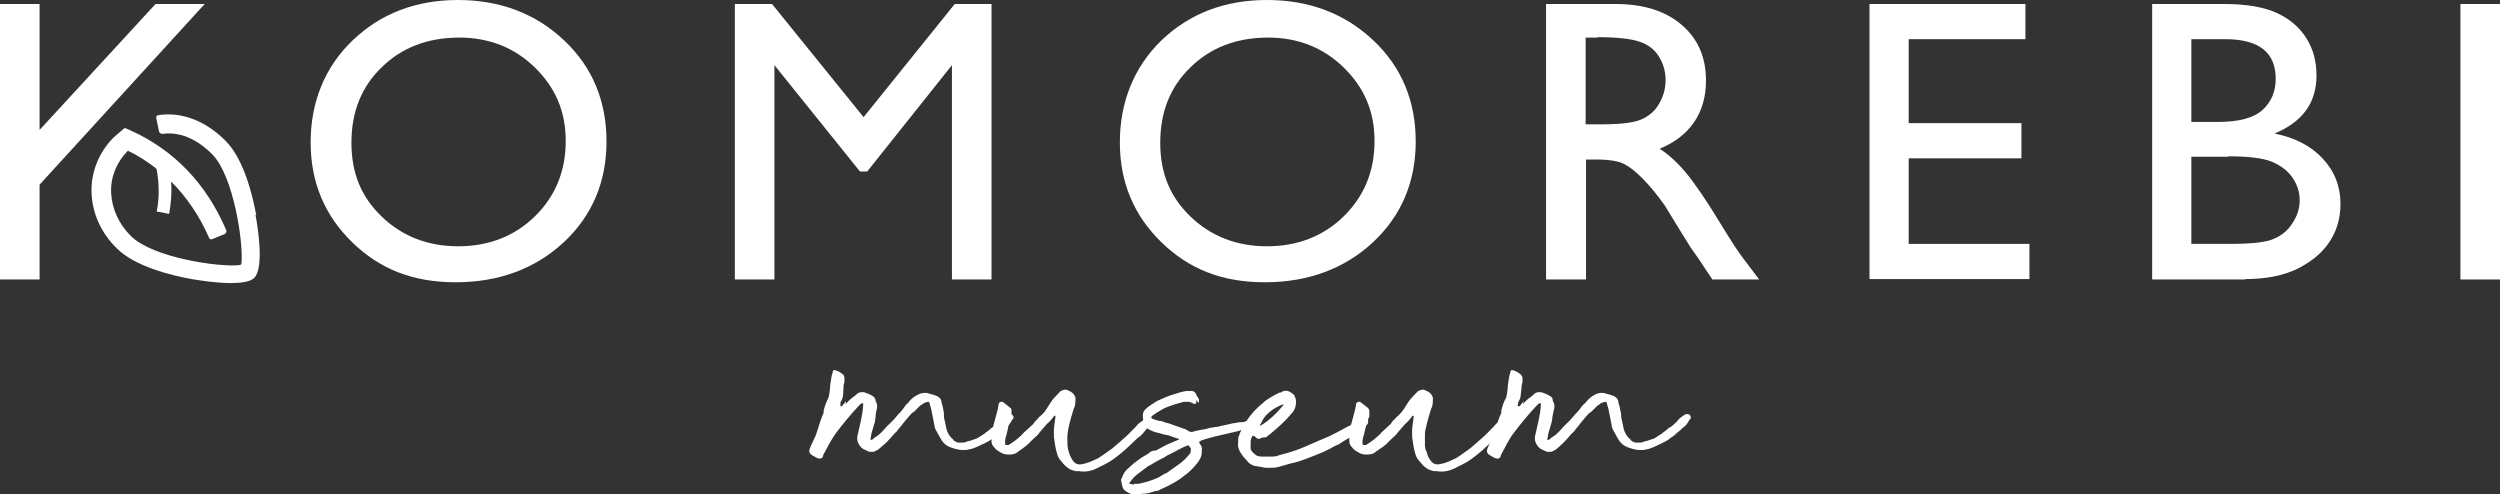
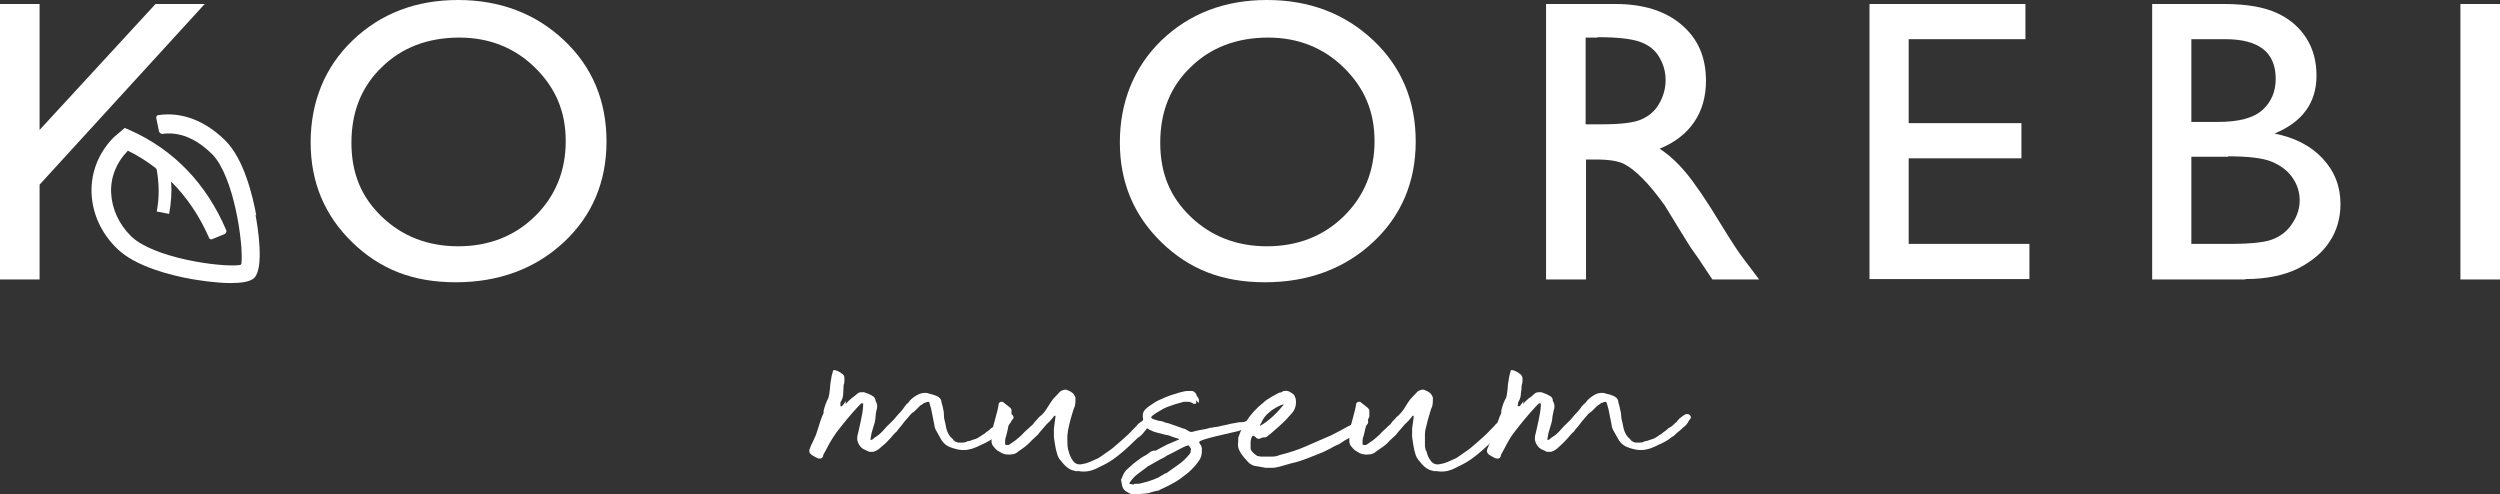
<svg xmlns="http://www.w3.org/2000/svg" id="Layer_2" data-name="Layer 2" viewBox="0 0 62.53 12.36">
  <rect x="0" y="0" width="62.53" height="12.36" fill="#333333" stroke="none" />
  <defs>
    <style>
      .cls-1 {
        fill: #fff;
      }
    </style>
  </defs>
  <g id="_레이어_1" data-name="레이어 1">
    <path class="cls-1" d="M21.15,10.11c.04-.05.09-.1.14-.14.05-.04.11-.08.16-.13.03-.02.06-.03.1-.03,0,0,.03,0,.06,0,.04.01.07.03.11.04.03.01.06.03.08.04.06.03.1.07.1.14.05.08.05.16.02.24-.01.05-.02.1-.02.15,0,.04-.01.09-.02.14l-.08.27-.03.17h0s.03,0,.04,0c.03-.02.05-.04.06-.05.02-.01.04-.03.06-.04.05-.03.09-.07.14-.12.05-.05.1-.12.18-.19l.11-.11.11-.13s.02-.02.04-.04c.02-.02.04-.05.06-.07.02-.03.04-.05.05-.07.02-.02.03-.04.03-.04.01-.02.03-.04.05-.05.02-.02.04-.04.05-.06.06-.07.13-.12.23-.17.07-.03.14-.04.21-.03.03.01.07.02.1.03.03,0,.06.02.1.03.05.01.08.04.11.06.03.03.05.07.05.12.01.04.03.09.04.16.02.07.02.13.02.18,0,.06.02.11.03.16.01.05.02.1.03.15.03.11.08.2.16.26.02.04.06.07.13.09.04,0,.08,0,.12,0,.04,0,.08-.01.11-.03.06-.01.1-.02.11-.03.02,0,.05-.02.1-.03.03-.01.07-.03.11-.06.04-.03.08-.05.11-.07.03-.03.06-.05.09-.07.03-.02.05-.04.08-.07l.07-.04.05-.04.05-.05s.04-.02.05-.05c.02-.02.04-.05.08-.08,0,0,.02-.02.04-.03.02-.02.05-.03.07-.05.03-.01.05-.02.08-.01.03,0,.05.02.07.06v.04s-.05.06-.06.08c0,.02-.02.04-.03.05-.01.02-.02.03-.04.05-.02.02-.04.04-.07.06-.04.04-.07.07-.1.09-.03.02-.05.04-.07.06-.02.02-.04.04-.07.06-.03.02-.07.04-.11.08-.06.04-.12.07-.18.1-.06.03-.12.05-.17.08-.07.03-.14.06-.21.07-.07.02-.15.02-.24.01-.11-.02-.21-.05-.29-.09-.08-.04-.15-.12-.2-.22-.04-.07-.07-.13-.1-.18-.03-.05-.04-.11-.05-.18l-.07-.35-.04-.14s0-.04-.03-.04c-.02,0-.04,0-.07.02-.03,0-.06.02-.08.04-.03.02-.04.03-.05.03-.03.03-.05.05-.07.07-.02.02-.05.05-.08.08-.03.02-.06.04-.08.06-.02.02-.04.05-.06.07-.01.01-.03.04-.06.07-.03.03-.06.07-.09.11-.03.04-.06.08-.09.11-.03.04-.05.06-.06.08-.07.06-.11.11-.15.16-.08.09-.15.16-.23.22-.05.05-.11.1-.2.13-.02,0-.06,0-.11,0l-.15-.07c-.06-.04-.1-.09-.13-.16-.01-.04-.02-.06-.02-.08,0-.04,0-.09.02-.15l.07-.31c.01-.07.03-.14.04-.21.01-.07.02-.14.02-.21v-.02s0,0,0,0c-.03,0-.04,0-.05,0-.01.01-.03.03-.04.04-.02.02-.03.03-.04.04-.1.11-.19.21-.28.32-.09.11-.18.22-.27.34-.06.09-.12.18-.17.27-.05.09-.09.18-.15.28,0,.01,0,.03-.02.06-.01.02-.04.03-.07.03-.04,0-.08-.02-.11-.04-.04-.02-.07-.04-.1-.06-.05-.04-.06-.09-.04-.14l.04-.1c.03-.06.06-.12.09-.19.03-.06.05-.13.07-.19.05-.16.09-.3.15-.42,0-.01,0-.03,0-.06.03-.12.07-.22.12-.32.02-.07.03-.15.04-.24,0-.09.02-.17.03-.24.01-.08.03-.14.04-.17,0-.04.02-.05.05-.04.03,0,.07.02.11.04.04.02.07.05.1.07,0,0,.01.02.02.03,0,.01.01.03.01.04v.09s0,.06-.02.1c0,.07-.01.14-.01.21,0,.07-.02.14-.05.19-.01.01-.02.03-.02.05s0,.04,0,.06v.02s.01,0,.02,0c0,0,.02,0,.02,0l.1-.13Z" />
    <path class="cls-1" d="M26.94,11.79c-.1-.02-.17-.04-.22-.08-.05-.03-.11-.09-.18-.18-.05-.05-.08-.11-.1-.18-.02-.07-.04-.14-.05-.22-.01-.07-.02-.13-.03-.2,0-.06,0-.13,0-.21l.04-.3v-.02s0,0,0,0h-.03c-.05.07-.11.14-.19.21-.07.08-.13.15-.19.22-.01.02-.02.03-.03.04,0,0-.02.02-.03.03l-.13.12c-.06.07-.14.14-.24.21-.03.02-.06.04-.1.07-.03.03-.07.05-.12.06-.1.02-.2.01-.27-.02-.05-.03-.09-.05-.12-.07-.03-.02-.06-.05-.09-.09-.04-.04-.06-.09-.06-.14v-.11s0-.08.01-.13c.02-.09.05-.21.09-.35.04-.14.07-.26.08-.35.01-.03.03-.04.05-.05.02,0,.04,0,.05,0l.19.15s.03.03.03.06c0,.03,0,.05,0,.08v.08s-.04.08-.05.13c-.02.05-.03.11-.04.17-.01.06-.03.12-.04.17-.02.05-.03.1-.03.14,0,.01,0,.03,0,.04,0,0,0,.02,0,.03,0,.02.01.03.04.03.02,0,.04,0,.05,0l.16-.11s.08-.06.12-.1c.04-.03.07-.07.11-.11.03-.03.07-.06.11-.1.04-.04.08-.07.11-.1.03-.05.07-.09.1-.12.03-.04.06-.07.1-.1.05-.04.1-.1.16-.2.06-.09.1-.16.14-.21l.18-.19s.09-.06.16-.04c.03.01.06.03.09.04.03.02.06.04.08.06.03.05.05.08.05.11,0,.06,0,.14-.02.21-.03.06-.05.14-.08.24-.03.1-.05.18-.06.23-.02.07-.03.14-.04.23-.01.08,0,.17,0,.26,0,.01,0,.04.01.08,0,.04.02.07.02.08.02.09.06.17.11.24.05.07.13.1.22.08.07-.01.14-.03.21-.06.07-.03.13-.06.2-.09.05-.03.12-.08.19-.13.08-.05.14-.1.18-.13.12-.1.23-.2.32-.28.09-.08.17-.17.26-.26.03-.04.06-.07.09-.09.04-.02.07-.05.1-.08.03-.04.07-.04.12,0,.05.04.06.09.03.14-.05.06-.1.12-.14.17-.04.05-.09.11-.16.15l-.21.2c-.17.16-.31.27-.41.34-.1.07-.21.13-.32.18-.09.05-.18.09-.27.11-.09.02-.19.02-.3,0" />
    <path class="cls-1" d="M29.92,10.01s0,.02,0,.03c0,0,0,.02,0,.03,0,.01,0,.02-.02.03-.01,0-.02,0-.03,0,0,0-.01,0-.02,0-.03-.03-.07-.04-.11-.05-.04,0-.08,0-.13,0-.1.03-.2.05-.3.09-.1.03-.2.07-.29.13-.06.03-.12.07-.2.13-.04.03-.03.06.02.08.03.01.05.02.06.02.04.01.08.03.12.03.04,0,.08.02.13.04.06.01.12.03.17.05.06.02.11.04.17.06.05.02.08.03.11.04.03,0,.06.02.11.05.04.03.08.04.12.03.1-.03.21-.05.33-.07.04-.01.08-.02.11-.03.04,0,.08-.01.12-.02.02,0,.06,0,.12-.02.06-.01.12-.03.19-.04.06-.02.13-.03.19-.04.06-.01.1-.02.12-.02s.04,0,.06,0c.02,0,.04-.01.06-.01.03-.02.05-.02.06,0,.04,0,.09-.01.16-.02.06,0,.1,0,.12.03.04.03.05.06.04.08-.01.02-.04.04-.07.05-.03.01-.07.02-.11.03-.04,0-.08,0-.1,0-.05,0-.09,0-.13.02-.04.01-.08.02-.12.04l-.56.13c-.06.01-.14.04-.23.06-.1.03-.16.05-.18.07-.02.01-.02.03,0,.06.02.03.04.05.04.07.01.03.02.06.01.07,0,.02,0,.04,0,.06,0,.07-.02.13-.04.17-.02.04-.06.1-.12.17-.06.07-.12.13-.19.19-.07.05-.14.11-.21.16-.08.05-.16.1-.24.14-.08.04-.16.08-.25.12-.01.01-.03.02-.04.02-.07.01-.14.03-.2.05-.06.02-.13.03-.19.03-.02,0-.04,0-.05.01-.01,0-.03,0-.04,0-.05,0-.1,0-.16,0-.05,0-.1-.03-.15-.06-.03-.02-.06-.04-.07-.06-.02-.02-.03-.05-.04-.08l-.03-.15s0-.04.02-.05c.03-.1.08-.18.14-.23.07-.06.14-.13.21-.18.07-.05.14-.11.22-.15.04-.02.07-.04.11-.07.03-.03.07-.05.12-.06.01,0,.02,0,.03,0,0,0,.01,0,.02,0,.09-.05.18-.1.28-.15.09-.04.19-.08.28-.12.01,0,.02,0,.02-.02,0,0,0,0,0,0s0,.01,0,0c-.06-.02-.12-.04-.18-.06-.06-.03-.12-.04-.18-.05l-.19-.05s-.09-.02-.14-.05c-.13-.04-.2-.15-.21-.3-.02-.11,0-.19.09-.26.02-.02.04-.04.06-.05s.04-.03.06-.04c.07-.05.15-.1.23-.13.08-.04.16-.07.24-.1.15-.05.28-.09.4-.11.01,0,.03,0,.04,0,.02,0,.03,0,.05,0,.07-.01.12.01.16.08,0,0,0,.02.02.05.05.05.06.11.04.17M28.37,12.1s.07,0,.1,0c.03,0,.06-.01.1-.02.12-.03.26-.07.41-.14.03-.02.06-.04.1-.06.03-.02.06-.04.1-.05l.07-.05.24-.17c.1-.07.19-.16.27-.26.01-.01.02-.03.02-.05,0-.02,0-.04.01-.05.01-.01.01-.02,0,0,0,0,0,0,0,0,0-.01,0-.04-.03-.07-.02-.03-.04-.05-.05-.04-.09.03-.16.07-.24.11-.07.04-.15.08-.23.12-.03.01-.06.03-.09.05-.03.02-.06.04-.09.05l-.06.03-.21.12s-.03.02-.05.03c-.02,0-.04.02-.05.03-.04.03-.08.06-.12.09s-.08.06-.12.09c-.08.06-.14.13-.2.22v.02c.06.01.09.02.11.02" />
    <path class="cls-1" d="M31.65,11.7c-.07-.01-.14-.03-.22-.04-.07,0-.14-.04-.19-.08-.07-.07-.14-.15-.2-.24-.06-.09-.09-.18-.07-.28,0-.01,0-.04,0-.08,0-.04.01-.07.02-.08l.02-.06c.03-.08.06-.13.07-.16.01-.03.04-.07.09-.14.11-.17.25-.33.43-.47.05-.05.11-.09.18-.13.06-.04.14-.08.22-.12.02,0,.05,0,.08-.03.05-.02.11-.02.16,0,.06.03.1.06.13.09l.04.1c.02.16-.02.28-.12.38-.07.08-.15.17-.23.24-.08.08-.17.15-.26.23-.01.01-.03.03-.05.04-.02.02-.04.03-.05.04-.02.02-.04.03-.07.03-.03,0-.06,0-.09.02-.05.03-.1.02-.14-.03l-.04-.03h-.02s-.01,0-.01,0c-.03.04-.05.1-.05.16,0,.06,0,.11,0,.16,0,.03.03.07.07.11.03.03.06.05.09.07.04.01.07.02.1.02.03,0,.06,0,.11,0,.05,0,.11,0,.17,0s.12-.01.19-.04c.24-.06.46-.13.66-.22.2-.09.39-.17.6-.26.1-.05.2-.1.29-.15.09-.05.18-.1.27-.14.06-.03.09-.05.11-.06.01,0,.05-.04.12-.08.03-.03.05-.05.05-.04,0,0,.03,0,.08-.03.01-.01.02-.01.01,0,0,0,0,.02,0,.04,0,.03.02.06.02.09,0,.04,0,.06-.02.08-.05.05-.07.07-.06.07,0,0-.01.02-.06.06-.1.07-.2.13-.29.19-.1.05-.2.11-.3.18-.07.03-.14.06-.2.1-.06.03-.12.06-.18.09-.13.05-.26.11-.4.16-.13.05-.27.1-.42.13l-.28.08c-.07.02-.13.03-.17.03-.04,0-.1,0-.18,0M31.52,10.65c.11-.06.21-.14.31-.23.1-.09.19-.19.28-.3,0,0-.01,0-.02,0,0,0-.01,0-.02,0-.12.05-.23.11-.32.19-.09.07-.16.16-.21.28,0,0-.02.02-.03.07" />
    <path class="cls-1" d="M35.9,11.79c-.1-.02-.17-.04-.22-.08-.05-.03-.11-.09-.18-.18-.05-.05-.08-.11-.1-.18-.02-.07-.04-.14-.05-.22-.01-.07-.02-.13-.03-.2,0-.06,0-.13,0-.21l.04-.3v-.02s0,0,0,0h-.03c-.05.07-.11.14-.19.21-.07.08-.13.15-.19.22-.01.02-.02.03-.03.04,0,0-.02.02-.03.03l-.13.12c-.06.07-.14.14-.25.21-.03.02-.06.04-.1.07-.03.03-.07.05-.12.06-.1.02-.2.01-.27-.02-.05-.03-.09-.05-.12-.07-.03-.02-.06-.05-.09-.09-.04-.04-.06-.09-.06-.14v-.11s0-.08,0-.13c.02-.09.05-.21.09-.35.04-.14.07-.26.08-.35.01-.03.03-.04.05-.05.02,0,.04,0,.05,0l.19.15s.03.03.04.06c0,.03,0,.05,0,.08v.08s-.04.08-.05.13c-.02.05-.03.11-.05.17-.01.06-.03.12-.04.17-.02.05-.03.1-.03.14,0,.01,0,.03,0,.04,0,0,0,.02,0,.03,0,.02.01.03.04.03.02,0,.04,0,.05,0l.16-.11s.08-.06.12-.1c.04-.03.08-.07.11-.11.03-.03.07-.06.11-.1.04-.04.07-.07.11-.1.03-.05.06-.09.1-.12.03-.04.06-.07.1-.1.04-.04.1-.1.16-.2s.1-.16.14-.21l.18-.19s.09-.06.16-.04c.03.01.06.03.09.04.03.02.06.04.08.06.03.05.05.08.05.11,0,.06,0,.14-.02.21-.03.06-.05.14-.08.24-.03.1-.05.18-.06.23-.02.07-.04.14-.04.23,0,.08,0,.17,0,.26,0,.01,0,.04.01.08,0,.04.02.07.03.08.02.09.05.17.11.24.05.07.13.1.22.08.07-.01.14-.03.21-.06.07-.03.13-.06.2-.09.05-.03.12-.08.19-.13.08-.05.14-.1.18-.13.12-.1.23-.2.32-.28.09-.08.17-.17.26-.26.03-.04.06-.07.09-.09.04-.02.07-.05.1-.08.03-.04.07-.04.12,0,.05.04.06.09.03.14-.05.06-.1.12-.14.17-.04.05-.09.11-.16.15l-.21.2c-.17.16-.31.27-.41.34-.1.07-.21.13-.32.18-.09.05-.18.09-.27.11-.09.02-.19.02-.3,0" />
    <path class="cls-1" d="M38.09,10.11c.04-.05.09-.1.14-.14.06-.04.11-.08.16-.13.03-.02.06-.03.1-.03,0,0,.03,0,.06,0,.04.01.08.03.11.04.03.01.06.03.08.04.07.03.1.07.1.14.05.08.05.16.02.24-.01.05-.02.1-.03.15,0,.04-.01.09-.02.14l-.08.27-.03.17h0s.03,0,.04,0c.03-.02.05-.04.06-.05.02-.01.04-.03.06-.04.05-.03.09-.07.14-.12.05-.05.1-.12.18-.19l.11-.11.11-.13s.02-.02.04-.04c.02-.02.04-.05.06-.07s.04-.05.05-.07c.02-.02.03-.04.04-.04.01-.02.03-.04.05-.05.02-.02.04-.04.05-.06.06-.07.13-.12.22-.17.07-.03.14-.04.21-.03.03.01.07.02.1.03.03,0,.07.02.1.03.05.01.08.04.11.06.03.03.05.07.05.12.01.04.03.09.04.16.02.07.03.13.03.18,0,.06.02.11.03.16.01.05.02.1.03.15.03.11.08.2.16.26.02.04.06.07.13.09.04,0,.08,0,.12,0,.04,0,.08-.01.11-.03.06-.01.1-.02.11-.03.02,0,.05-.02.1-.03.03-.01.07-.03.11-.06.04-.03.07-.05.11-.07.03-.03.06-.05.09-.07.03-.02.05-.04.08-.07l.07-.04.05-.04.05-.05s.04-.02.05-.05c.02-.02.04-.05.08-.08,0,0,.02-.02.04-.03.02-.02.05-.03.07-.05.03-.01.05-.02.08-.01.03,0,.05.02.07.06v.04s-.05.06-.06.08c0,.02-.02.04-.03.05-.01.02-.02.03-.04.05-.02.02-.04.04-.07.06-.04.04-.07.07-.1.09-.03.02-.05.04-.07.06-.02.02-.04.04-.07.06-.03.02-.07.04-.11.08-.06.04-.12.07-.18.1-.06.03-.12.05-.17.08-.07.03-.14.06-.21.07-.07.02-.15.02-.24.01-.11-.02-.21-.05-.29-.09-.08-.04-.15-.12-.2-.22-.04-.07-.07-.13-.1-.18-.03-.05-.04-.11-.05-.18l-.07-.35-.04-.14s-.01-.04-.03-.04c-.02,0-.04,0-.07.02-.03,0-.06.02-.08.04-.03.02-.04.03-.05.03-.03.03-.05.05-.07.07-.02.02-.05.05-.08.08-.03.02-.06.04-.08.06-.02.02-.04.05-.06.07-.01.01-.04.04-.06.07-.03.03-.06.07-.09.11-.03.04-.06.08-.09.11-.03.04-.05.06-.06.08-.07.06-.11.11-.15.16-.08.09-.15.16-.22.22-.05.05-.11.1-.2.13-.02,0-.06,0-.11,0l-.15-.07c-.06-.04-.1-.09-.13-.16-.01-.04-.02-.06-.02-.08,0-.04,0-.09.02-.15l.07-.31c.01-.07.03-.14.04-.21.01-.07.02-.14.02-.21v-.02s0,0,0,0c-.03,0-.04,0-.05,0-.01.01-.03.03-.04.04l-.04.04c-.1.11-.19.21-.28.32s-.18.22-.27.34c-.07.09-.12.18-.17.27-.05.09-.09.18-.15.28,0,.01,0,.03-.02.06-.01.02-.04.03-.07.03-.04,0-.08-.02-.11-.04-.04-.02-.07-.04-.1-.06-.05-.04-.06-.09-.04-.14l.04-.1c.03-.06.06-.12.09-.19.03-.06.05-.13.07-.19.05-.16.09-.3.15-.42,0-.01,0-.03,0-.06.03-.12.06-.22.12-.32.02-.07.03-.15.04-.24,0-.09.02-.17.03-.24.01-.08.03-.14.04-.17,0-.04.02-.05.05-.04.03,0,.07.02.11.04.04.02.07.05.1.07,0,0,.01.02.02.03,0,.01.02.03.02.04v.09s0,.06-.02.1c0,.07-.01.14-.02.21,0,.07-.02.14-.05.19-.01.01-.02.03-.02.05s0,.04-.01.06v.02s.01,0,.02,0c0,0,.02,0,.03,0l.1-.13Z" />
    <path class="cls-1" d="M6.41,5.39c-.09-.5-.31-1.41-.77-1.87-.5-.5-1.1-.73-1.68-.64-.04,0-.06.04-.05.08l.07.34s.04.05.07.05c.54-.08.98.23,1.26.51.54.55.78,2.23.73,2.72,0,.03-.02.05-.05.05-.49.06-2.17-.18-2.72-.73-.3-.3-.47-.68-.49-1.07-.02-.39.13-.76.4-1.04l.02-.02c.25.12.48.27.69.43.01.01.02.03.03.04.06.35.07.7,0,1.05l.31.06c.05-.27.07-.54.05-.81.39.39.71.86.95,1.41.01.03.05.05.08.03l.32-.13s.05-.05.03-.09c-.5-1.17-1.31-2.01-2.4-2.5l-.14-.06-.27.23c-.38.38-.58.88-.56,1.4.02.51.24,1,.63,1.38.46.46,1.37.68,1.87.77.18.03.61.1.98.1.26,0,.49-.03.59-.13.25-.25.09-1.27.03-1.58" />
    <polyline class="cls-1" points=".99 3.58 .99 6.99 0 6.99 0 .1 .99 .1 .99 3.25 3.89 .1 5.12 .1 .87 4.75" />
    <path class="cls-1" d="M11.45,0c1.06,0,1.95.34,2.66,1.01.71.67,1.06,1.52,1.06,2.53s-.36,1.86-1.07,2.52c-.71.66-1.62,1-2.7,1s-1.9-.33-2.59-1c-.69-.67-1.04-1.5-1.04-2.5s.35-1.88,1.05-2.55c.7-.67,1.58-1.01,2.64-1.01M11.49.94c-.79,0-1.44.25-1.94.74-.51.49-.76,1.12-.76,1.89s.25,1.36.76,1.85,1.15.74,1.91.74,1.41-.25,1.92-.75c.51-.5.77-1.13.77-1.88s-.26-1.34-.77-1.84c-.51-.5-1.15-.75-1.89-.75" />
-     <polygon class="cls-1" points="23.88 .1 24.8 .1 24.8 6.99 23.81 6.99 23.81 1.63 21.69 4.29 21.51 4.29 19.37 1.63 19.37 6.99 18.38 6.99 18.38 .1 19.31 .1 21.6 2.93 23.88 .1" />
    <path class="cls-1" d="M31.69,0c1.06,0,1.95.34,2.66,1.01.71.67,1.06,1.52,1.06,2.53s-.36,1.86-1.07,2.52c-.71.66-1.62,1-2.7,1s-1.9-.33-2.59-1c-.69-.67-1.04-1.5-1.04-2.5s.35-1.88,1.04-2.55c.7-.67,1.58-1.01,2.64-1.01M31.72.94c-.79,0-1.44.25-1.94.74-.51.49-.76,1.12-.76,1.89s.25,1.36.76,1.85c.51.49,1.15.74,1.91.74s1.41-.25,1.92-.75c.51-.5.77-1.13.77-1.88s-.26-1.34-.77-1.84c-.51-.5-1.15-.75-1.89-.75" />
    <path class="cls-1" d="M38.67,6.99V.1h1.73c.7,0,1.25.17,1.66.52.41.35.61.81.61,1.4,0,.4-.1.75-.3,1.04-.2.29-.49.51-.86.66.22.14.44.34.65.59.21.25.51.68.89,1.31.24.39.43.69.58.88l.37.49h-1.17l-.3-.45s-.03-.05-.06-.09l-.19-.27-.31-.5-.33-.54c-.2-.28-.39-.51-.56-.68-.17-.17-.32-.29-.46-.36-.14-.07-.37-.11-.69-.11h-.26v3h-.99ZM39.95.94h-.29v2.17h.38c.5,0,.84-.04,1.03-.13.19-.09.33-.21.43-.39.1-.17.16-.37.16-.59s-.06-.41-.17-.59c-.11-.18-.28-.3-.49-.37-.21-.07-.55-.11-1.04-.11" />
    <polygon class="cls-1" points="46.76 .1 50.66 .1 50.66 .98 47.74 .98 47.74 3.08 50.56 3.08 50.56 3.96 47.74 3.96 47.74 6.1 50.76 6.1 50.76 6.98 46.76 6.98 46.76 .1" />
    <path class="cls-1" d="M56.16,6.99h-2.33V.1h1.8c.57,0,1.01.08,1.33.23.32.15.56.36.73.63.17.27.25.58.25.93,0,.68-.35,1.16-1.05,1.45.5.1.9.3,1.2.62.3.32.45.7.45,1.14,0,.35-.09.67-.27.94-.18.28-.45.5-.8.68-.35.17-.79.26-1.31.26M55.66.98h-.85v2.07h.66c.53,0,.9-.1,1.12-.3.22-.2.33-.46.33-.78,0-.66-.42-.99-1.26-.99M55.73,3.92h-.92v2.18h.97c.54,0,.91-.04,1.1-.13.19-.08.35-.21.46-.39.12-.18.18-.37.18-.57s-.06-.4-.19-.58c-.12-.17-.3-.3-.52-.39-.23-.09-.59-.13-1.08-.13" />
    <rect class="cls-1" x="61.54" y=".1" width=".99" height="6.89" />
  </g>
</svg>